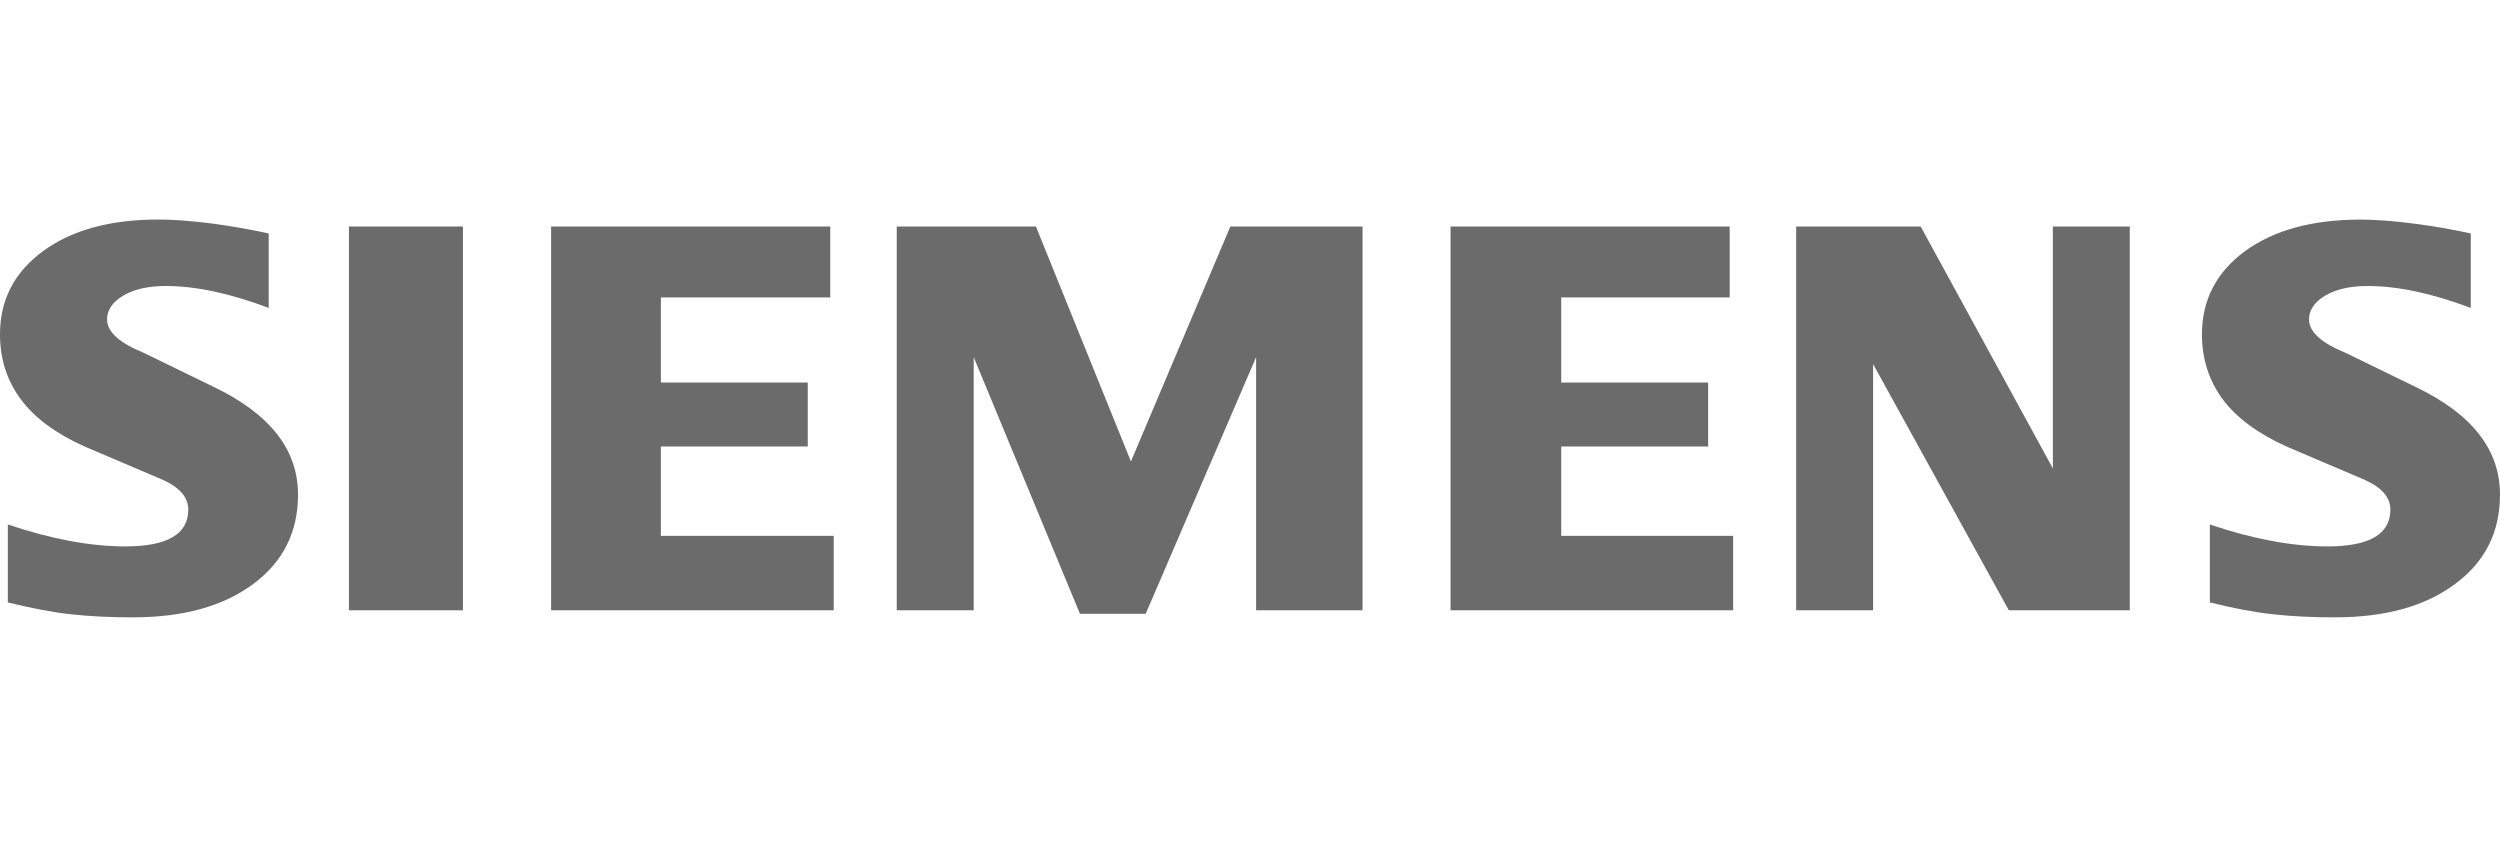
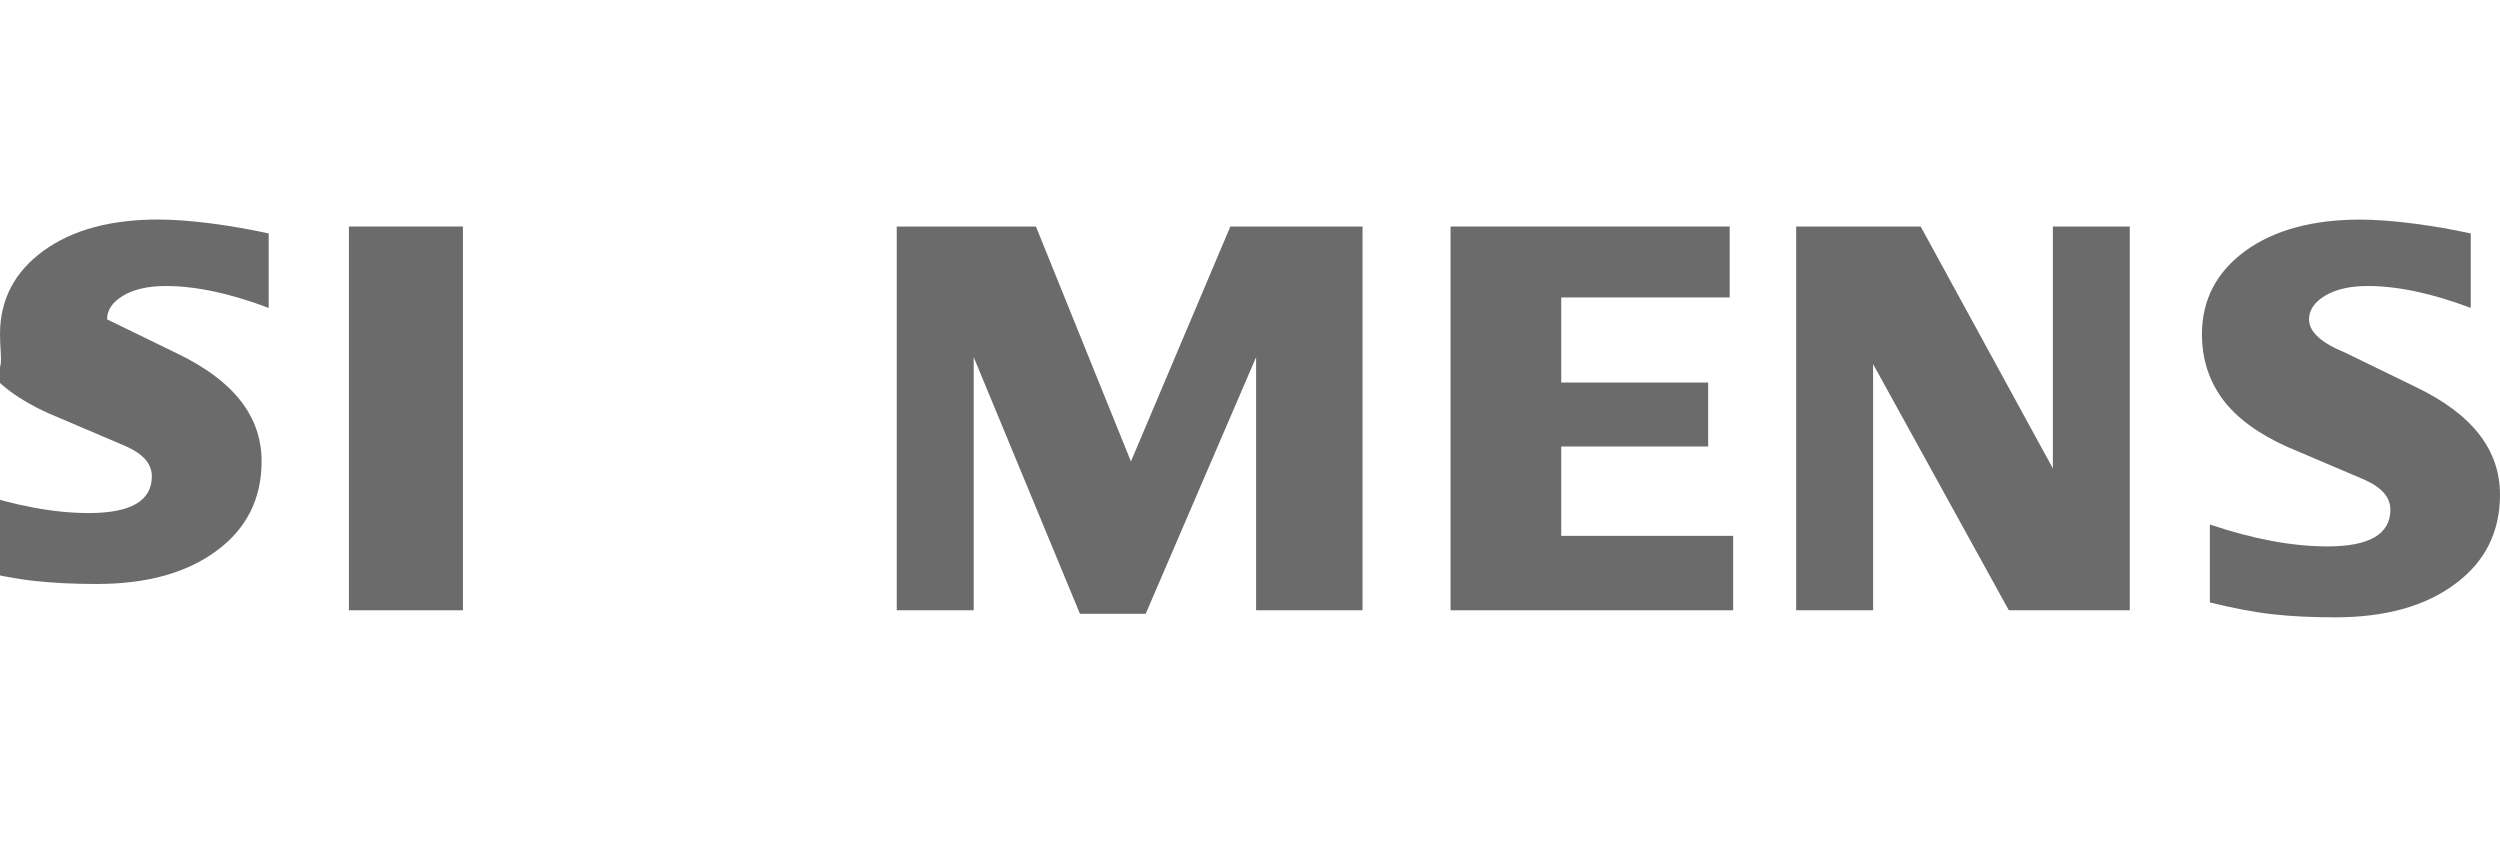
<svg xmlns="http://www.w3.org/2000/svg" version="1.1" id="svg3336" x="0px" y="0px" viewBox="0 0 651.3 219.9" xml:space="preserve">
  <g id="Ebene_x0020_1">
    <path fill-rule="evenodd" clip-rule="evenodd" fill="#6B6B6B" d="M643.68,60.82v19.4c-10.05-3.79-19-5.71-26.83-5.71   c-4.64,0-8.33,0.86-11.11,2.52c-2.78,1.67-4.19,3.74-4.19,6.17c0,3.24,3.13,6.11,9.45,8.69l18.24,8.88   c14.74,7.03,22.06,16.36,22.06,28.09c0,9.75-3.88,17.52-11.71,23.28c-7.77,5.81-18.24,8.69-31.26,8.69c-6.01,0-11.41-0.26-16.2-0.8   c-4.8-0.52-10.31-1.57-16.42-3.09v-20.3c11.21,3.79,21.42,5.71,30.61,5.71c10.97,0,16.42-3.18,16.42-9.59   c0-3.19-2.23-5.77-6.77-7.79l-20.26-8.63c-7.47-3.38-13.03-7.47-16.66-12.32c-3.58-4.9-5.4-10.51-5.4-16.92   c0-8.98,3.78-16.2,11.25-21.7c7.53-5.45,17.52-8.19,29.95-8.19c4.04,0,8.69,0.36,13.84,1.02C633.88,58.9,638.87,59.76,643.68,60.82   L643.68,60.82z" />
-     <path fill-rule="evenodd" clip-rule="evenodd" fill="#6B6B6B" d="M70,60.82v19.4c-10.05-3.79-18.98-5.71-26.81-5.71   c-4.65,0-8.33,0.86-11.11,2.52c-2.78,1.67-4.19,3.74-4.19,6.17c0,3.24,3.18,6.11,9.49,8.69l18.24,8.88   c14.69,7.03,22.02,16.36,22.02,28.09c0,9.75-3.89,17.52-11.67,23.28c-7.83,5.81-18.24,8.69-31.31,8.69   c-6.01,0-11.42-0.26-16.22-0.8c-4.8-0.52-10.25-1.57-16.4-3.09v-20.3c11.25,3.79,21.46,5.71,30.59,5.71   c10.97,0,16.42-3.18,16.42-9.59c0-3.19-2.22-5.77-6.71-7.79l-20.26-8.63c-7.53-3.38-13.08-7.47-16.66-12.32   C1.77,99.1,0,93.49,0,87.08c0-8.98,3.75-16.2,11.27-21.7c7.47-5.45,17.48-8.19,29.9-8.19c4.08,0,8.67,0.36,13.89,1.02   C60.21,58.9,65.2,59.76,70,60.82z" />
+     <path fill-rule="evenodd" clip-rule="evenodd" fill="#6B6B6B" d="M70,60.82v19.4c-10.05-3.79-18.98-5.71-26.81-5.71   c-4.65,0-8.33,0.86-11.11,2.52c-2.78,1.67-4.19,3.74-4.19,6.17l18.24,8.88   c14.69,7.03,22.02,16.36,22.02,28.09c0,9.75-3.89,17.52-11.67,23.28c-7.83,5.81-18.24,8.69-31.31,8.69   c-6.01,0-11.42-0.26-16.22-0.8c-4.8-0.52-10.25-1.57-16.4-3.09v-20.3c11.25,3.79,21.46,5.71,30.59,5.71   c10.97,0,16.42-3.18,16.42-9.59c0-3.19-2.22-5.77-6.71-7.79l-20.26-8.63c-7.53-3.38-13.08-7.47-16.66-12.32   C1.77,99.1,0,93.49,0,87.08c0-8.98,3.75-16.2,11.27-21.7c7.47-5.45,17.48-8.19,29.9-8.19c4.08,0,8.67,0.36,13.89,1.02   C60.21,58.9,65.2,59.76,70,60.82z" />
    <polygon fill-rule="evenodd" clip-rule="evenodd" fill="#6B6B6B" points="90.9,59.01 120.6,59.01 120.6,158.99 90.9,158.99  " />
-     <polygon fill-rule="evenodd" clip-rule="evenodd" fill="#6B6B6B" points="216.3,59.01 216.3,77.49 172.17,77.49 172.17,99.66    210.44,99.66 210.44,116.32 172.17,116.32 172.17,139.6 217.2,139.6 217.2,158.99 143.58,158.99 143.58,59.01  " />
    <polygon fill-rule="evenodd" clip-rule="evenodd" fill="#6B6B6B" points="354.97,59.01 354.97,158.99 327.24,158.99 327.24,93.05    298.47,159.91 281.35,159.91 253.67,93.05 253.67,158.99 233.62,158.99 233.62,59.01 269.88,59.01 294.63,120.22 320.53,59.01  " />
    <polygon fill-rule="evenodd" clip-rule="evenodd" fill="#6B6B6B" points="450.62,59.01 450.62,77.49 406.73,77.49 406.73,99.66    445.01,99.66 445.01,116.32 406.73,116.32 406.73,139.6 451.52,139.6 451.52,158.99 377.9,158.99 377.9,59.01  " />
    <polygon fill-rule="evenodd" clip-rule="evenodd" fill="#6B6B6B" points="554.85,59.01 554.85,158.99 523.34,158.99 487.98,94.86    487.98,158.99 467.94,158.99 467.94,59.01 500.37,59.01 534.81,122.03 534.81,59.01  " />
  </g>
</svg>